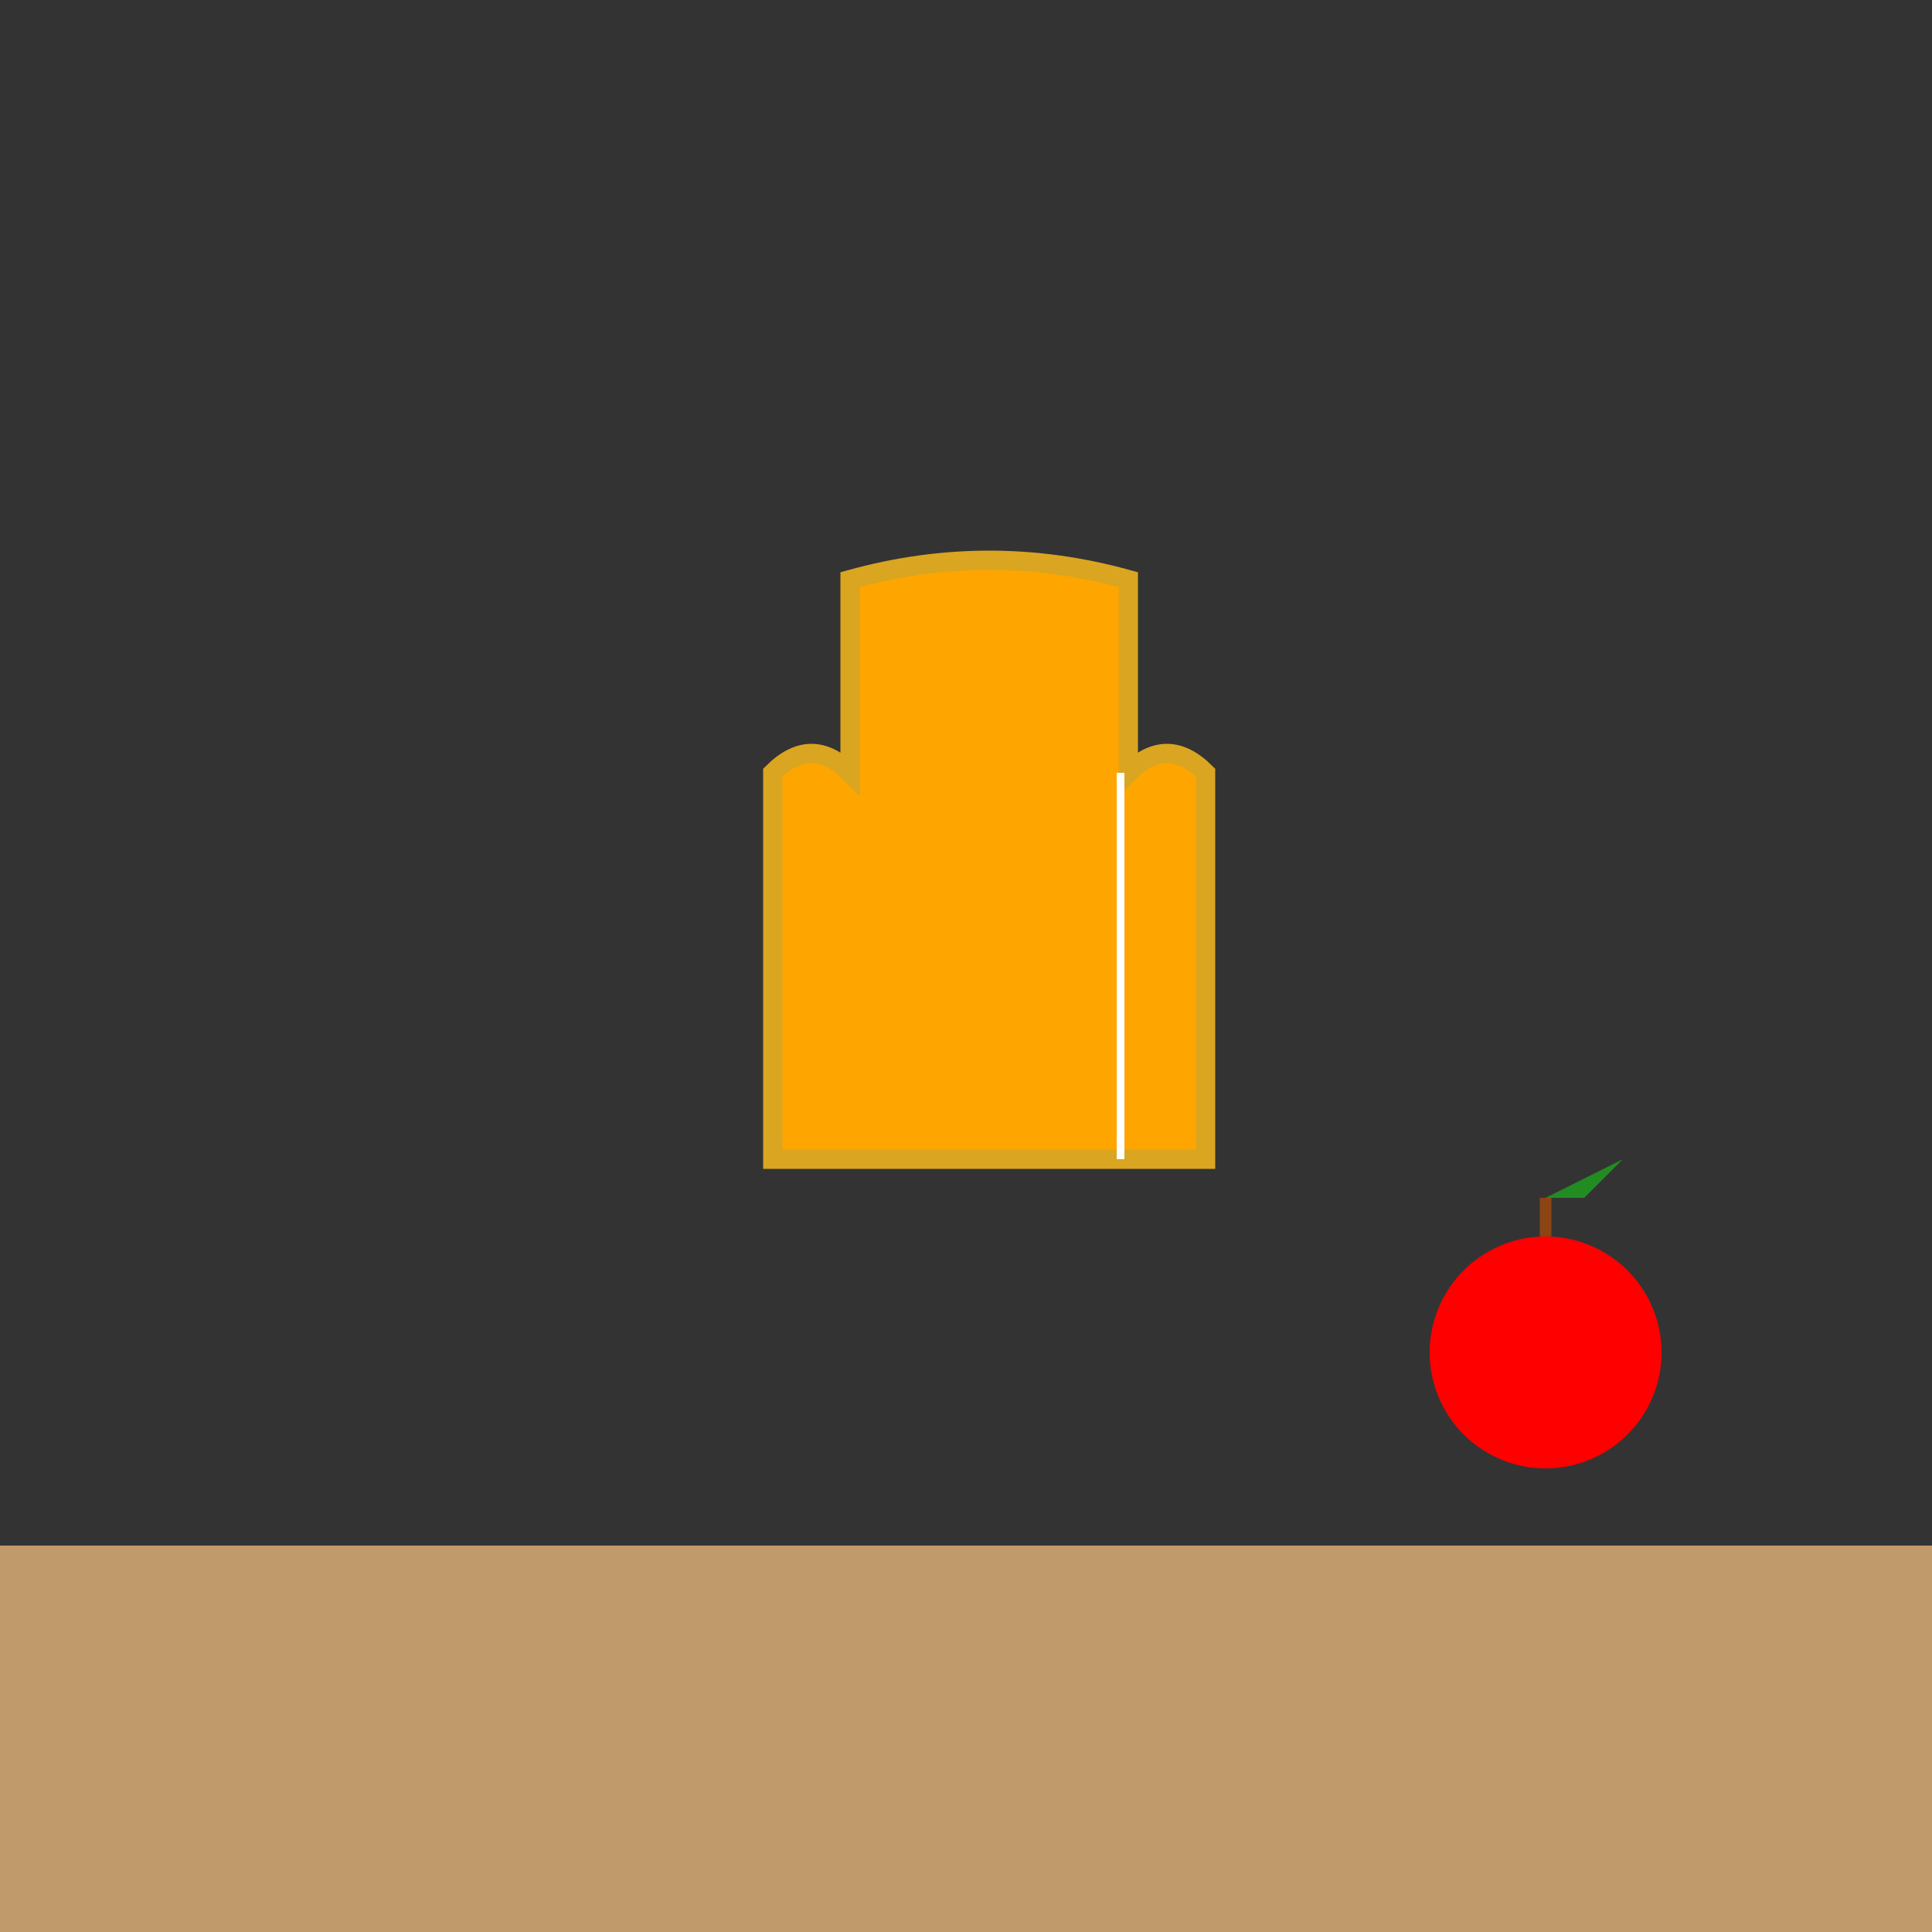
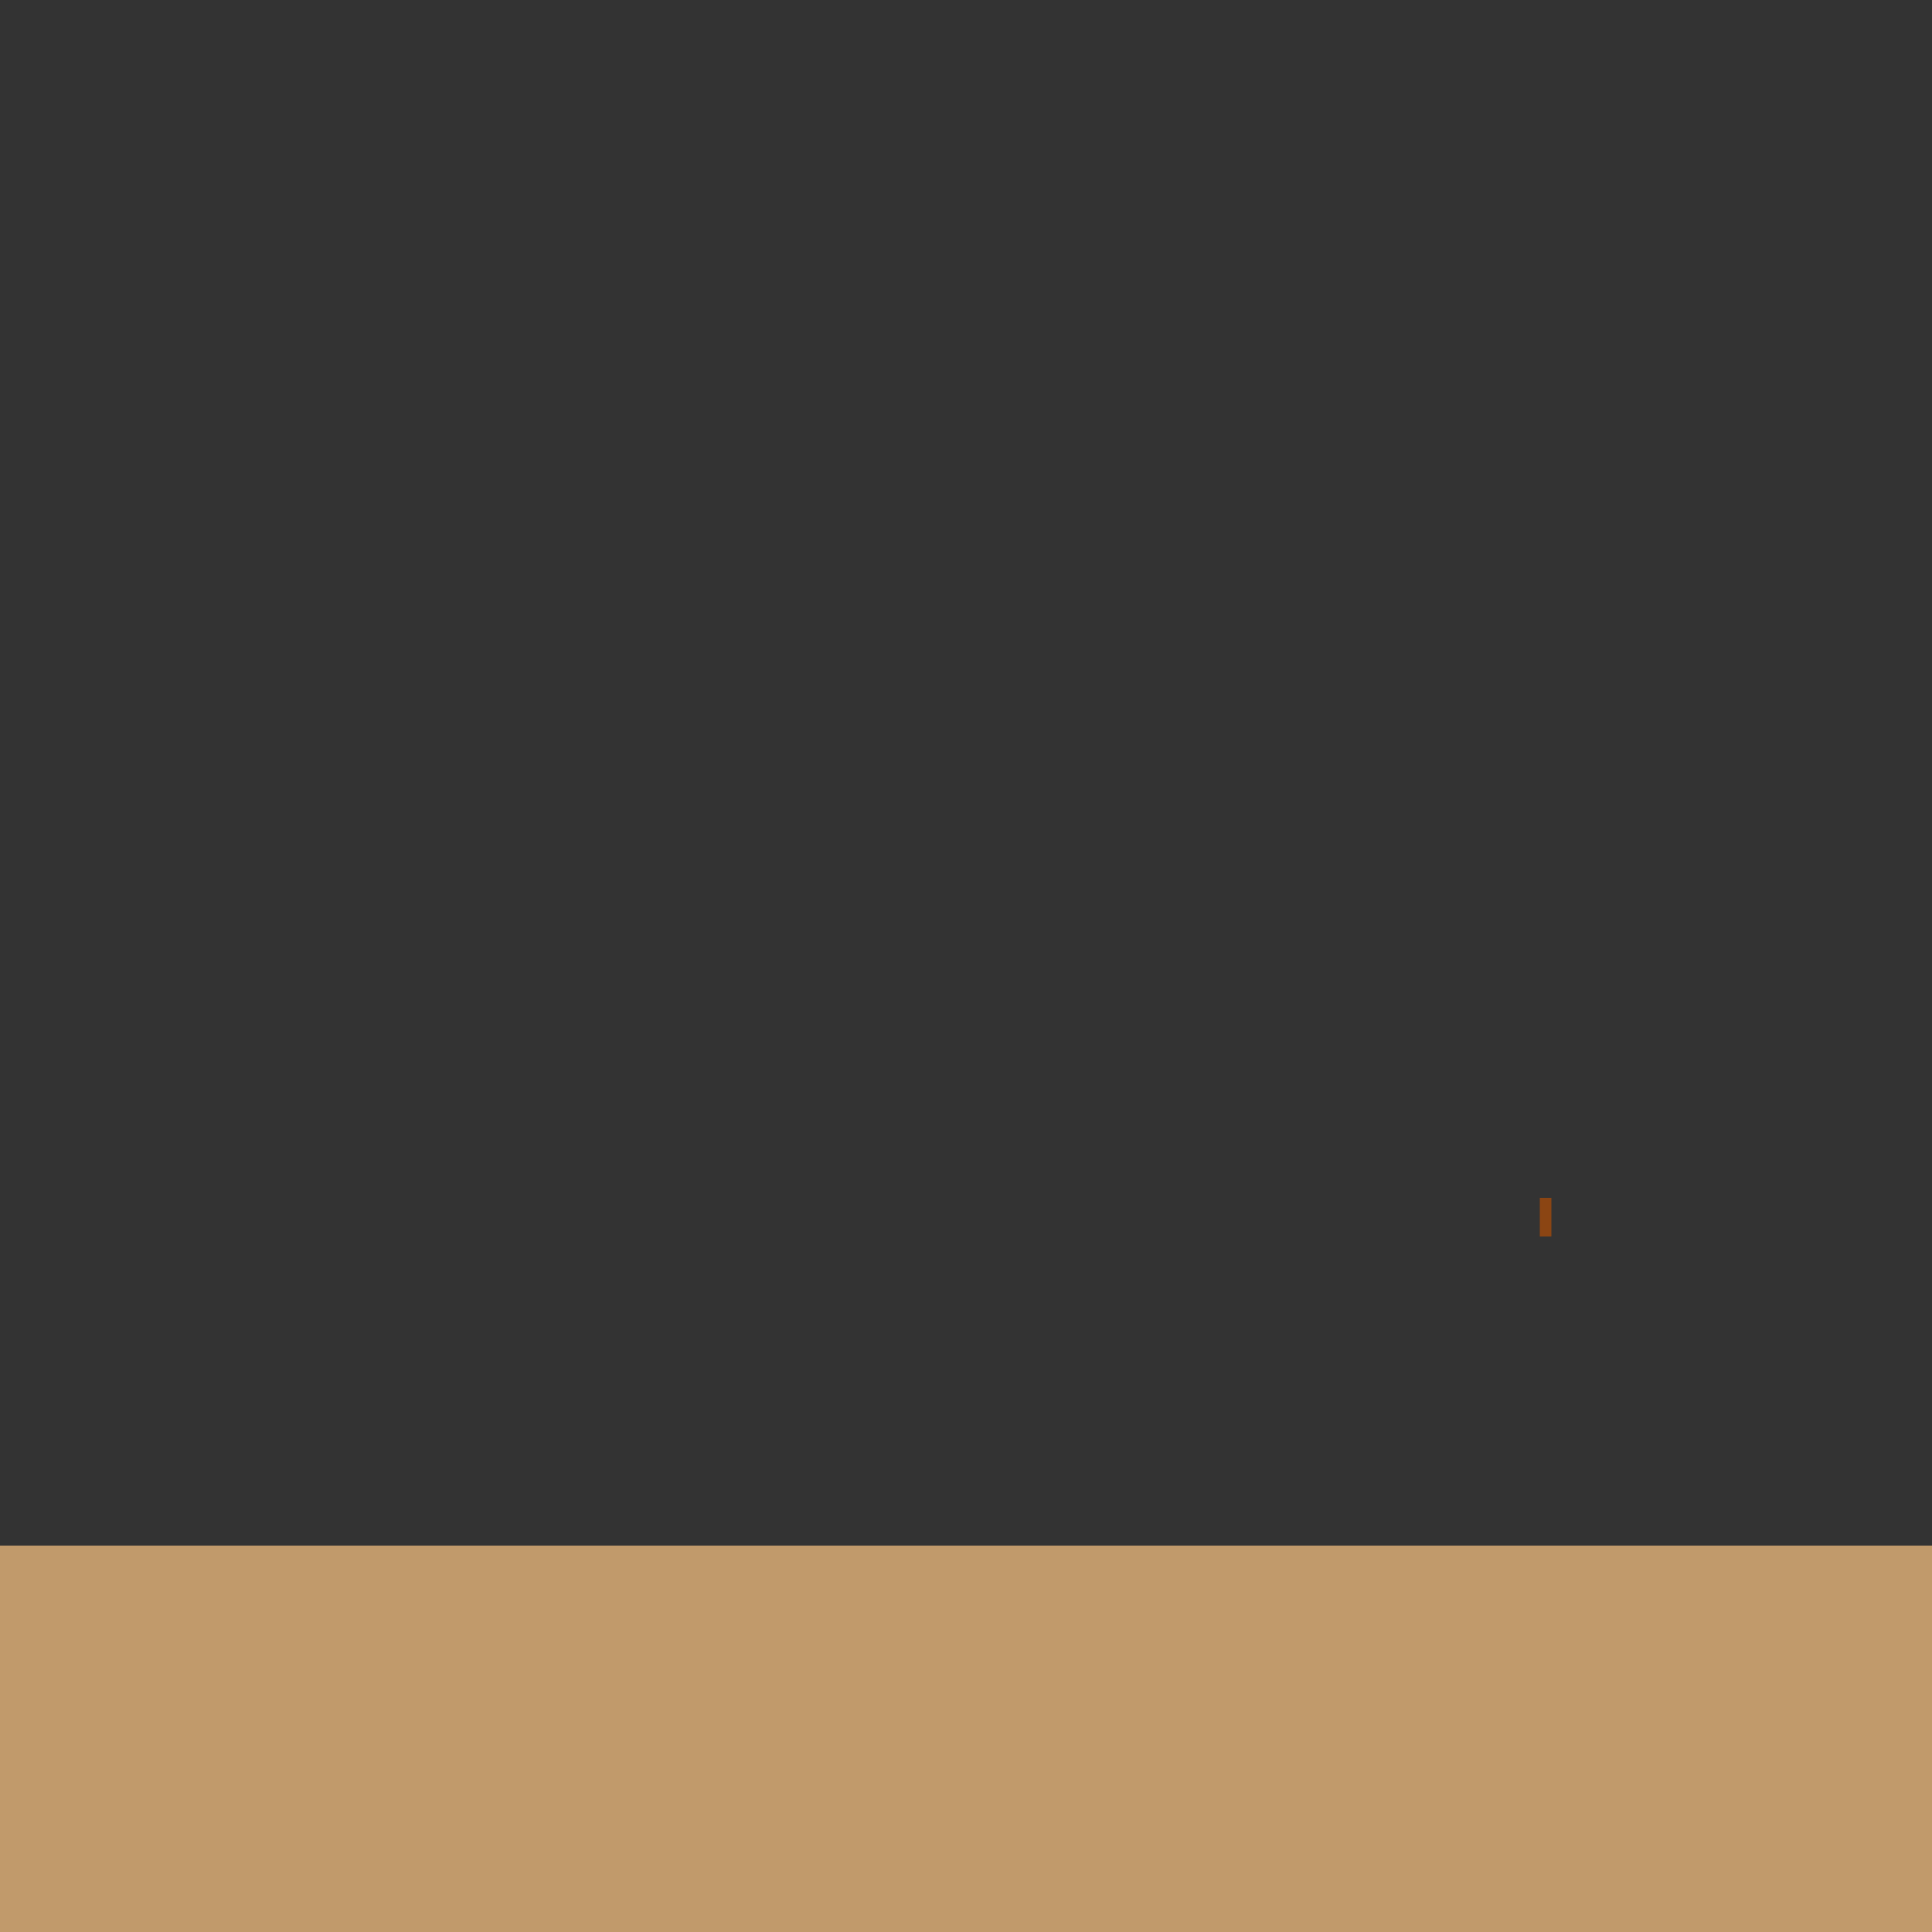
<svg xmlns="http://www.w3.org/2000/svg" width="500" height="500">
  <rect width="100%" height="100%" fill="#333333" stroke="none" />
  <defs />
  <g>
    <rect fill="#C19A6B" stroke="none" x="0" y="400" width="512" height="112" />
-     <path fill="#FFA500" stroke="#DAA520" paint-order="fill stroke markers" d=" M 200 300 L 200 200 Q 210 190 220 200 L 220 150 Q 256 140 292 150 L 292 200 Q 302 190 312 200 L 312 300 Z" stroke-miterlimit="10" stroke-width="5" stroke-dasharray="" />
-     <path fill="none" stroke="#FFFFFF" paint-order="fill stroke markers" d=" M 290 200 L 290 300" stroke-miterlimit="10" stroke-width="2" stroke-dasharray="" />
-     <path fill="#FF0000" stroke="none" paint-order="stroke fill markers" d=" M 430 350 A 30 30 0 1 0 430 350.03" />
    <path fill="none" stroke="#8B4513" paint-order="fill stroke markers" d=" M 400 320 L 400 310" stroke-miterlimit="10" stroke-width="3" stroke-dasharray="" />
-     <path fill="#228B22" stroke="none" paint-order="stroke fill markers" d=" M 400 310 L 420 300 L 410 310 Z" />
  </g>
</svg>